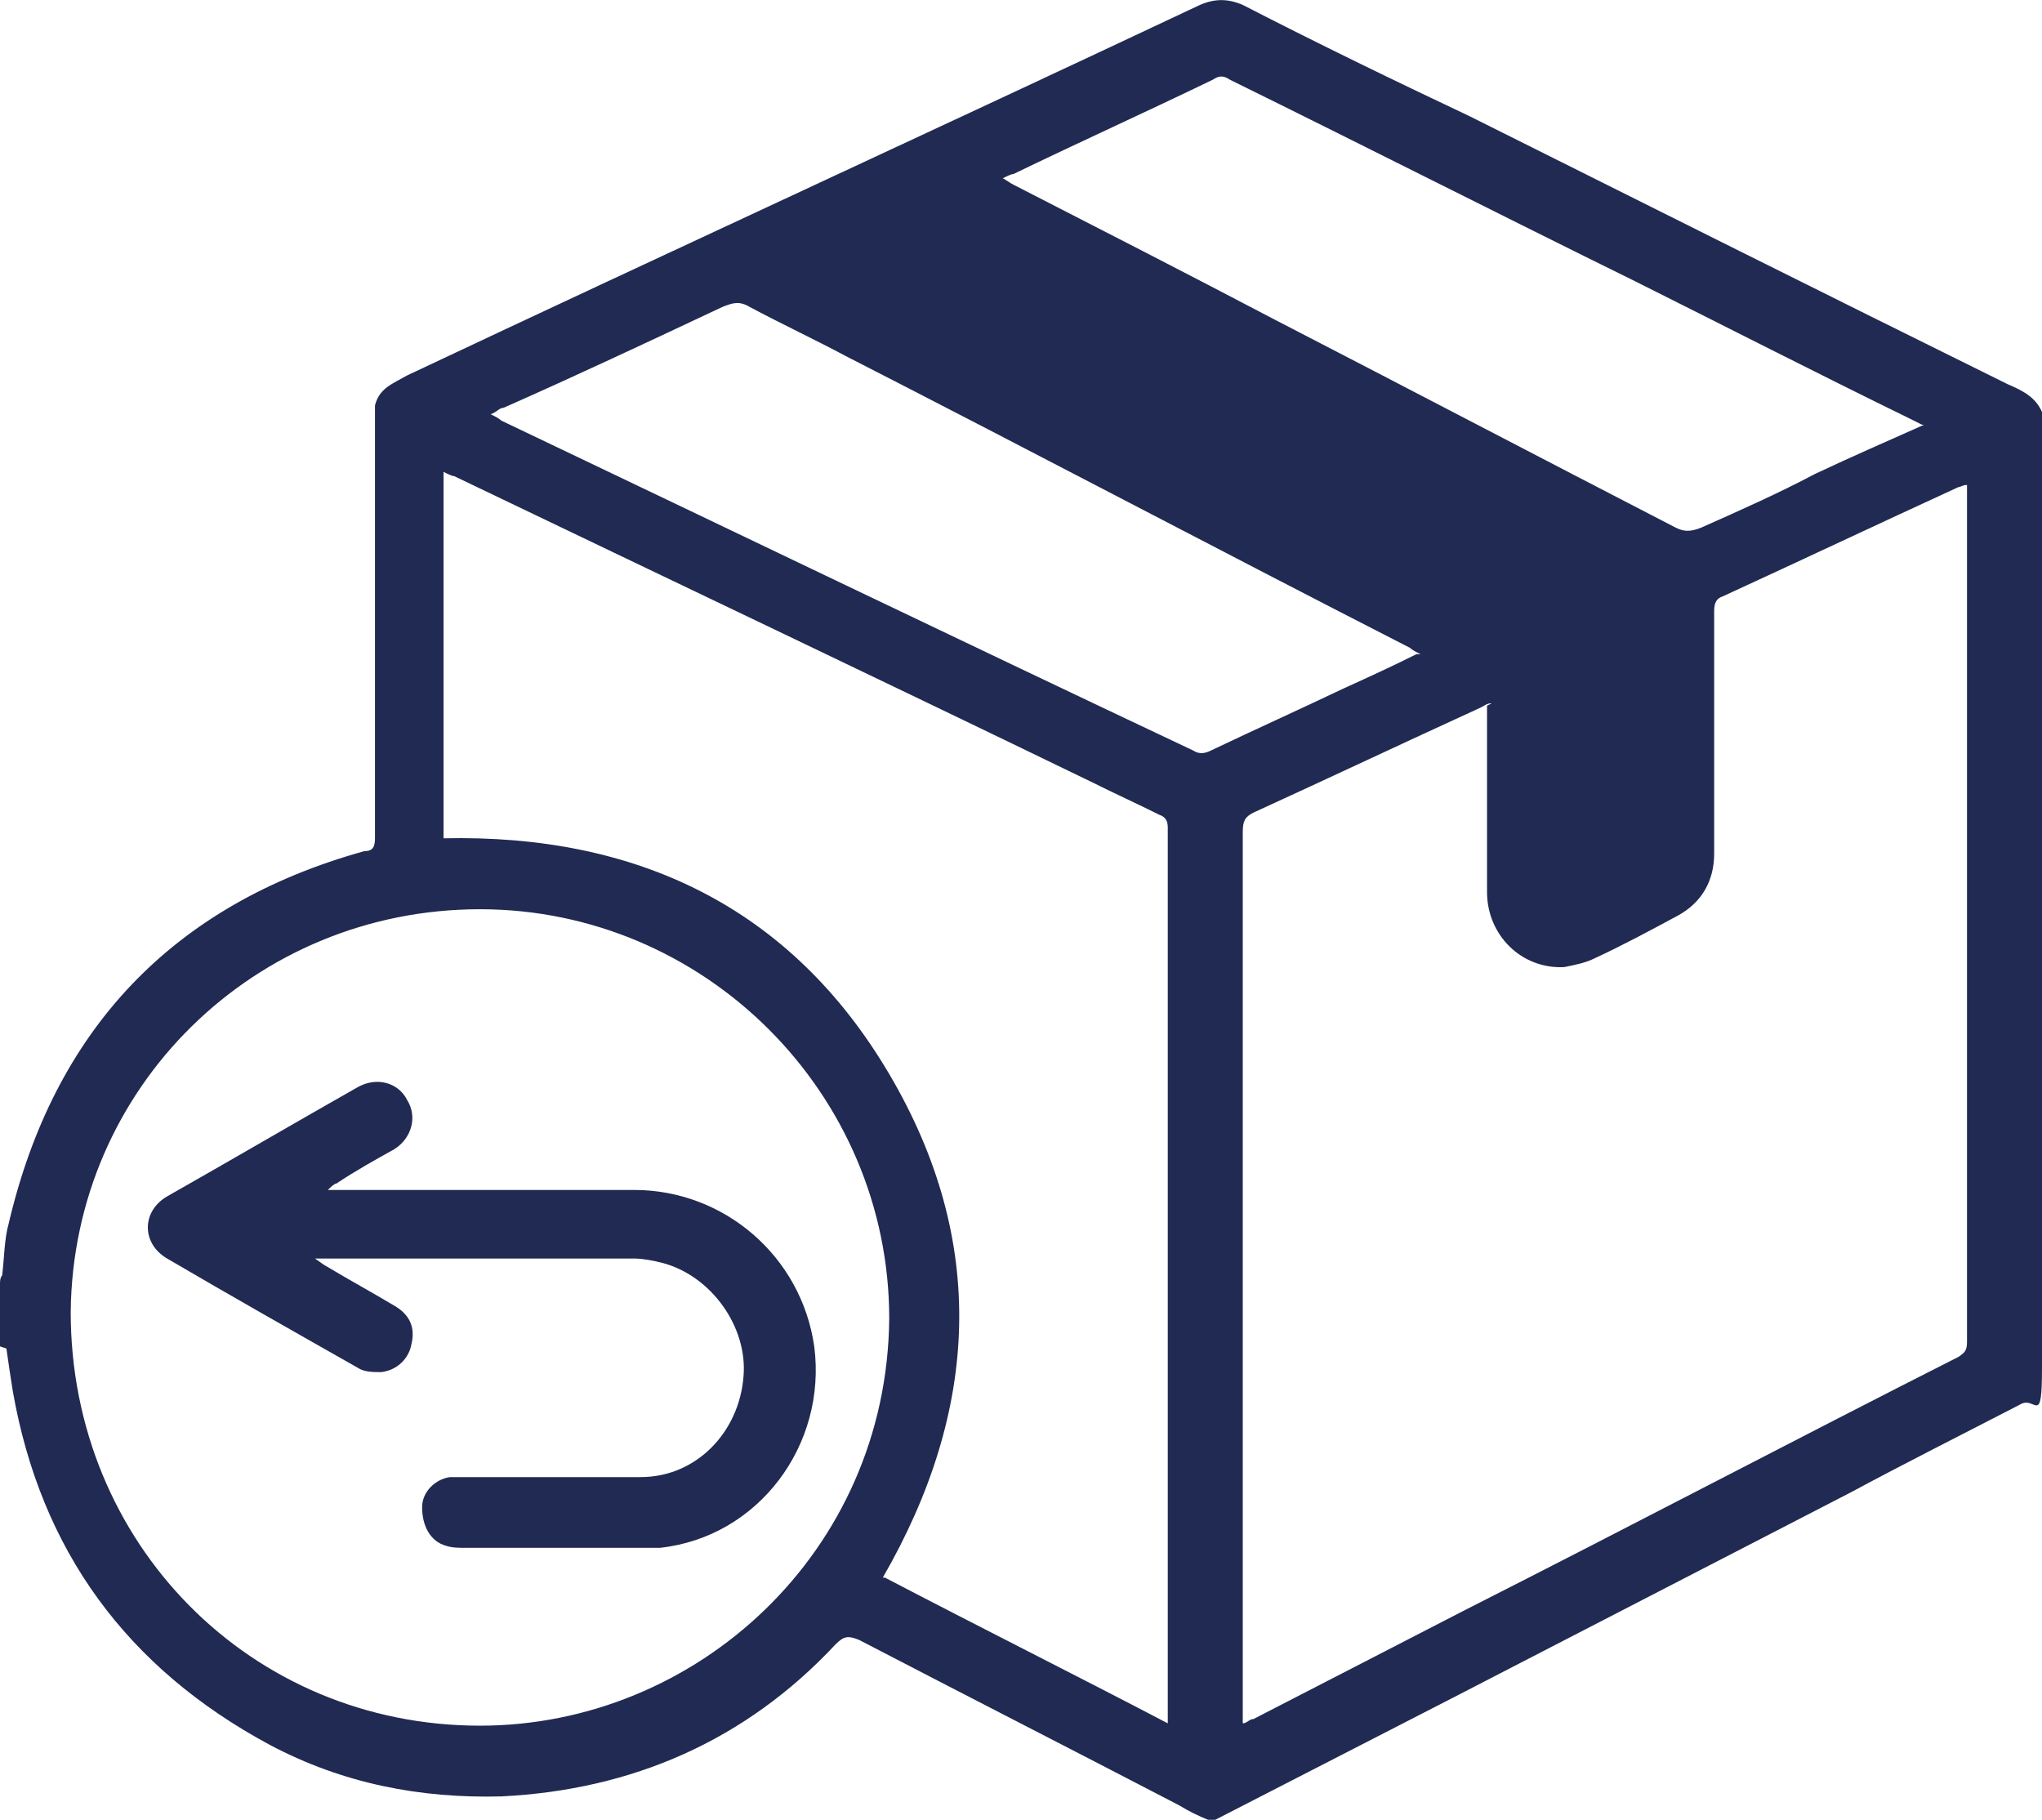
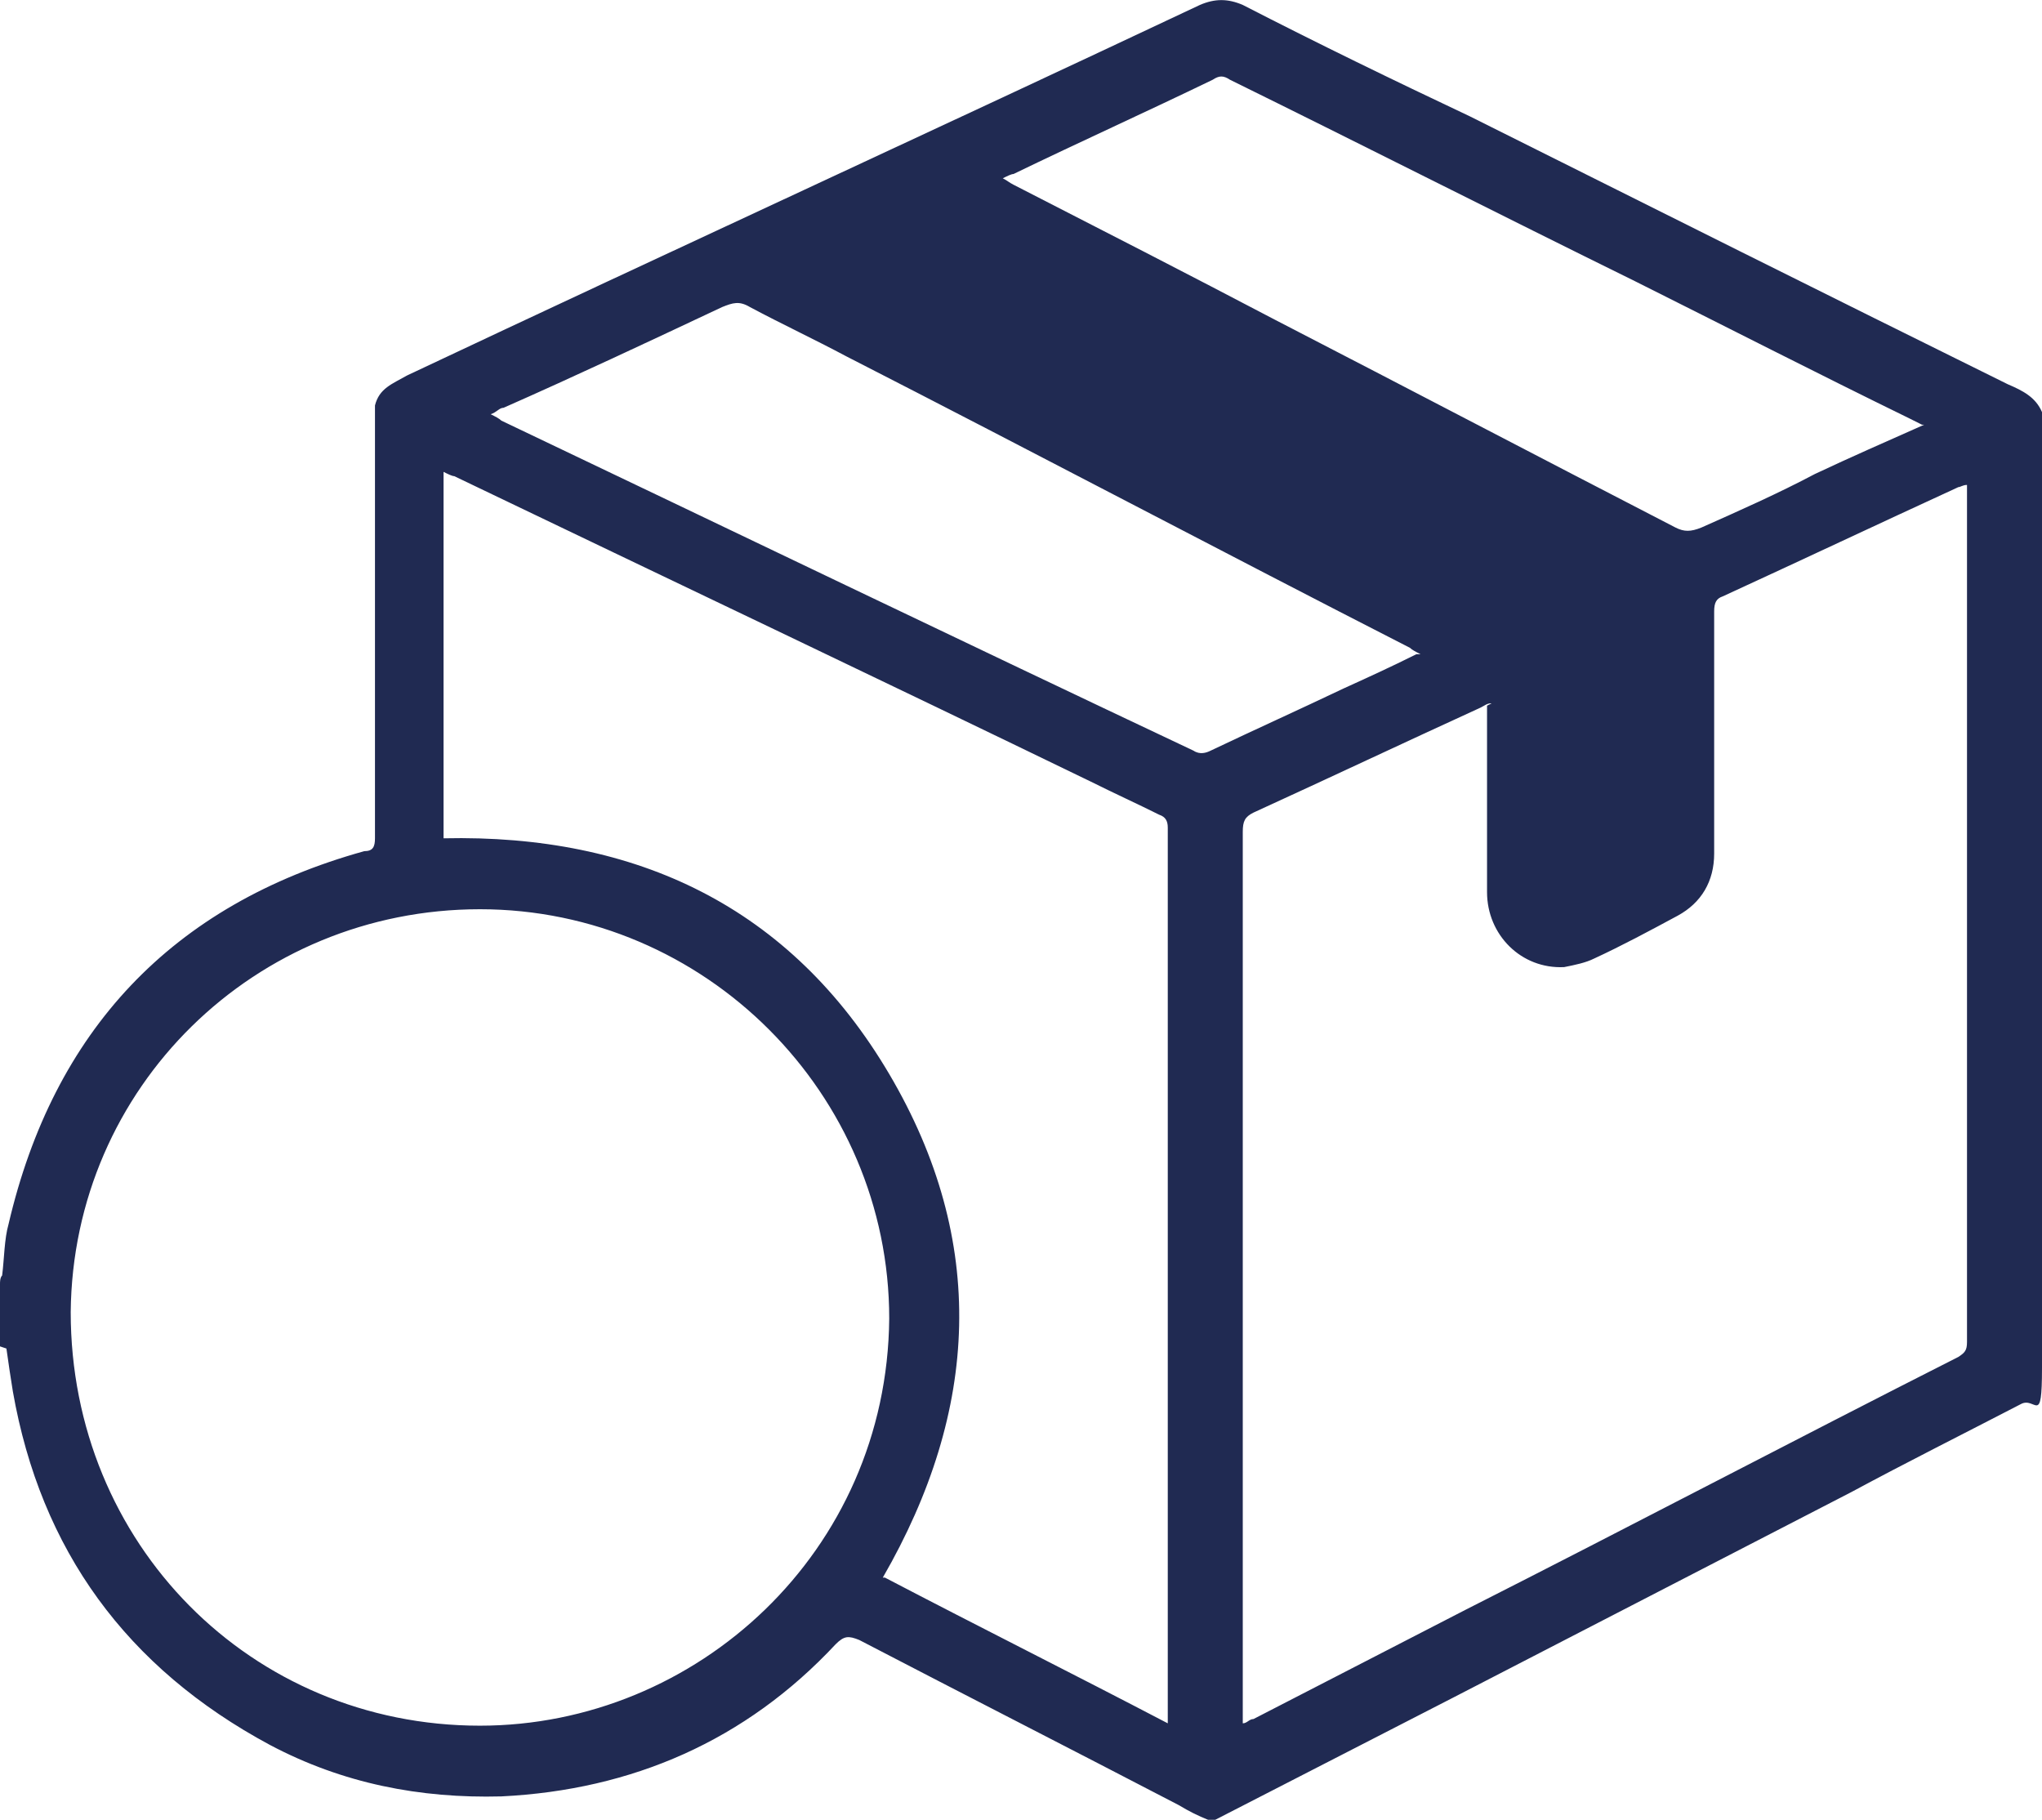
<svg xmlns="http://www.w3.org/2000/svg" viewBox="0 0 95.3 84.92" id="Layer_2">
  <defs>
    <style>
      .cls-1 {
        fill: #202a52;
      }
    </style>
  </defs>
  <g data-name="Layer_1" id="Layer_1-2">
    <g id="b">
      <g id="c">
        <path d="M0,62.82v-2.9c0-.1,0-.3.1-.4.1-.8.1-1.7.3-2.4,2.1-9,7.6-14.9,16.6-17.4.4,0,.5-.2.5-.6v-19.7c0-6.5,0-.4,0-.5.2-.8.8-1,1.5-1.4C31.3,11.72,43.7,6.03,56,.23c.7-.3,1.3-.3,2,0,3.5,1.8,7,3.5,10.6,5.2,8.4,4.2,16.8,8.4,25.1,12.5.7.3,1.3.6,1.6,1.3v44.6c0,2.8-.3,1.3-1,1.7-2.7,1.4-5.3,2.7-7.9,4.1-6.2,3.2-12.4,6.4-18.6,9.6-3.7,1.9-7.4,3.8-11.1,5.7h-.3c-.5-.2-.9-.4-1.4-.7-5-2.6-9.9-5.1-14.9-7.7-.5-.2-.7-.2-1.1.2-4.2,4.5-9.5,6.8-15.6,7.1-3.8.1-7.4-.6-10.8-2.4-6.7-3.6-10.7-9.1-12-16.5-.1-.6-.2-1.3-.3-2l-.3-.1ZM69.6,32.82c-.2,0-.3.1-.5.2-3.5,1.6-7.1,3.3-10.6,4.9-.4.2-.5.4-.5.9v41.6c.2,0,.3-.2.5-.2,3.3-1.7,6.6-3.4,9.9-5.1,7.7-3.9,15.3-7.9,23-11.8.3-.2.4-.3.4-.7V22.63c-.2,0-.3.1-.4.1-3.7,1.7-7.3,3.4-11,5.1-.3.1-.4.3-.4.7v11.3c0,1.3-.6,2.3-1.7,2.9-1.3.7-2.6,1.4-3.9,2-.4.2-.9.3-1.4.4-2,.1-3.6-1.5-3.6-3.5v-8.7h0l.2-.1ZM22.4,80.53c10.1,0,19-8.1,19.1-19,0-10.5-8.6-19.1-19.1-19.1S3.4,50.73,3.3,61.23c0,10.8,8.4,19.3,19.1,19.3ZM41.3,73.62c4.4,2.3,8.8,4.5,13.2,6.8v-41.8c0-.3-.1-.5-.4-.6-1-.5-2.1-1-3.1-1.5-9.9-4.8-19.8-9.5-29.8-14.3-.1,0-.3-.1-.5-.2v17.1c9-.2,16.2,3.2,20.8,11s4.2,15.7-.3,23.5h.1ZM66.3,30.53c-.2-.1-.4-.2-.5-.3-8.8-4.5-17.5-9.1-26.3-13.6-1.5-.8-3-1.5-4.5-2.3-.5-.3-.8-.2-1.3,0-3.4,1.6-6.8,3.2-10.2,4.7-.2,0-.3.2-.6.3.2.1.4.2.5.3,10.7,5.1,21.5,10.3,32.3,15.4.3.2.6.1.8,0,2.1-1,4.1-1.9,6.2-2.9,1.1-.5,2.2-1,3.4-1.6h.2ZM89.7,19.82c-.2-.1-.4-.2-.6-.3-4.3-2.1-8.6-4.3-12.8-6.4-6.3-3.1-12.6-6.3-18.9-9.4-.3-.2-.5-.2-.8,0-3.1,1.5-6.2,2.9-9.3,4.4-.1,0-.3.1-.5.2.2.1.3.2.5.3,4.1,2.1,8.2,4.2,12.2,6.3,6.2,3.2,12.5,6.5,18.7,9.7.4.2.7.2,1.2,0,1.8-.8,3.6-1.6,5.3-2.5,1.7-.8,3.3-1.5,5.1-2.3h-.1Z" class="cls-1" />
-         <path d="M15.2,55.53h14.4c4.2,0,7.8,3.1,8.4,7.3.6,4.6-2.6,8.9-7.2,9.4h-9.1c-.3,0-.6,0-.9-.1-.7-.2-1.1-.9-1.1-1.8,0-.7.6-1.3,1.3-1.4h8.9c2.6,0,4.6-2.1,4.8-4.7.2-2.3-1.5-4.7-3.8-5.3-.4-.1-.9-.2-1.3-.2h-14.4c-4.8,0-.2,0-.5,0,.3.2.4.3.6.4,1,.6,2.1,1.2,3.1,1.8.7.4,1,1,.8,1.8-.1.6-.6,1.2-1.4,1.3-.4,0-.8,0-1.1-.2-3-1.7-6-3.4-8.9-5.1-1.2-.7-1.2-2.2,0-2.9,3-1.7,5.9-3.4,8.9-5.1.9-.5,1.9-.2,2.3.6.5.8.2,1.8-.6,2.3-.9.5-1.8,1-2.7,1.6-.1,0-.3.2-.4.3v.1h0l-.1-.1Z" class="cls-1" />
      </g>
    </g>
  </g>
</svg>